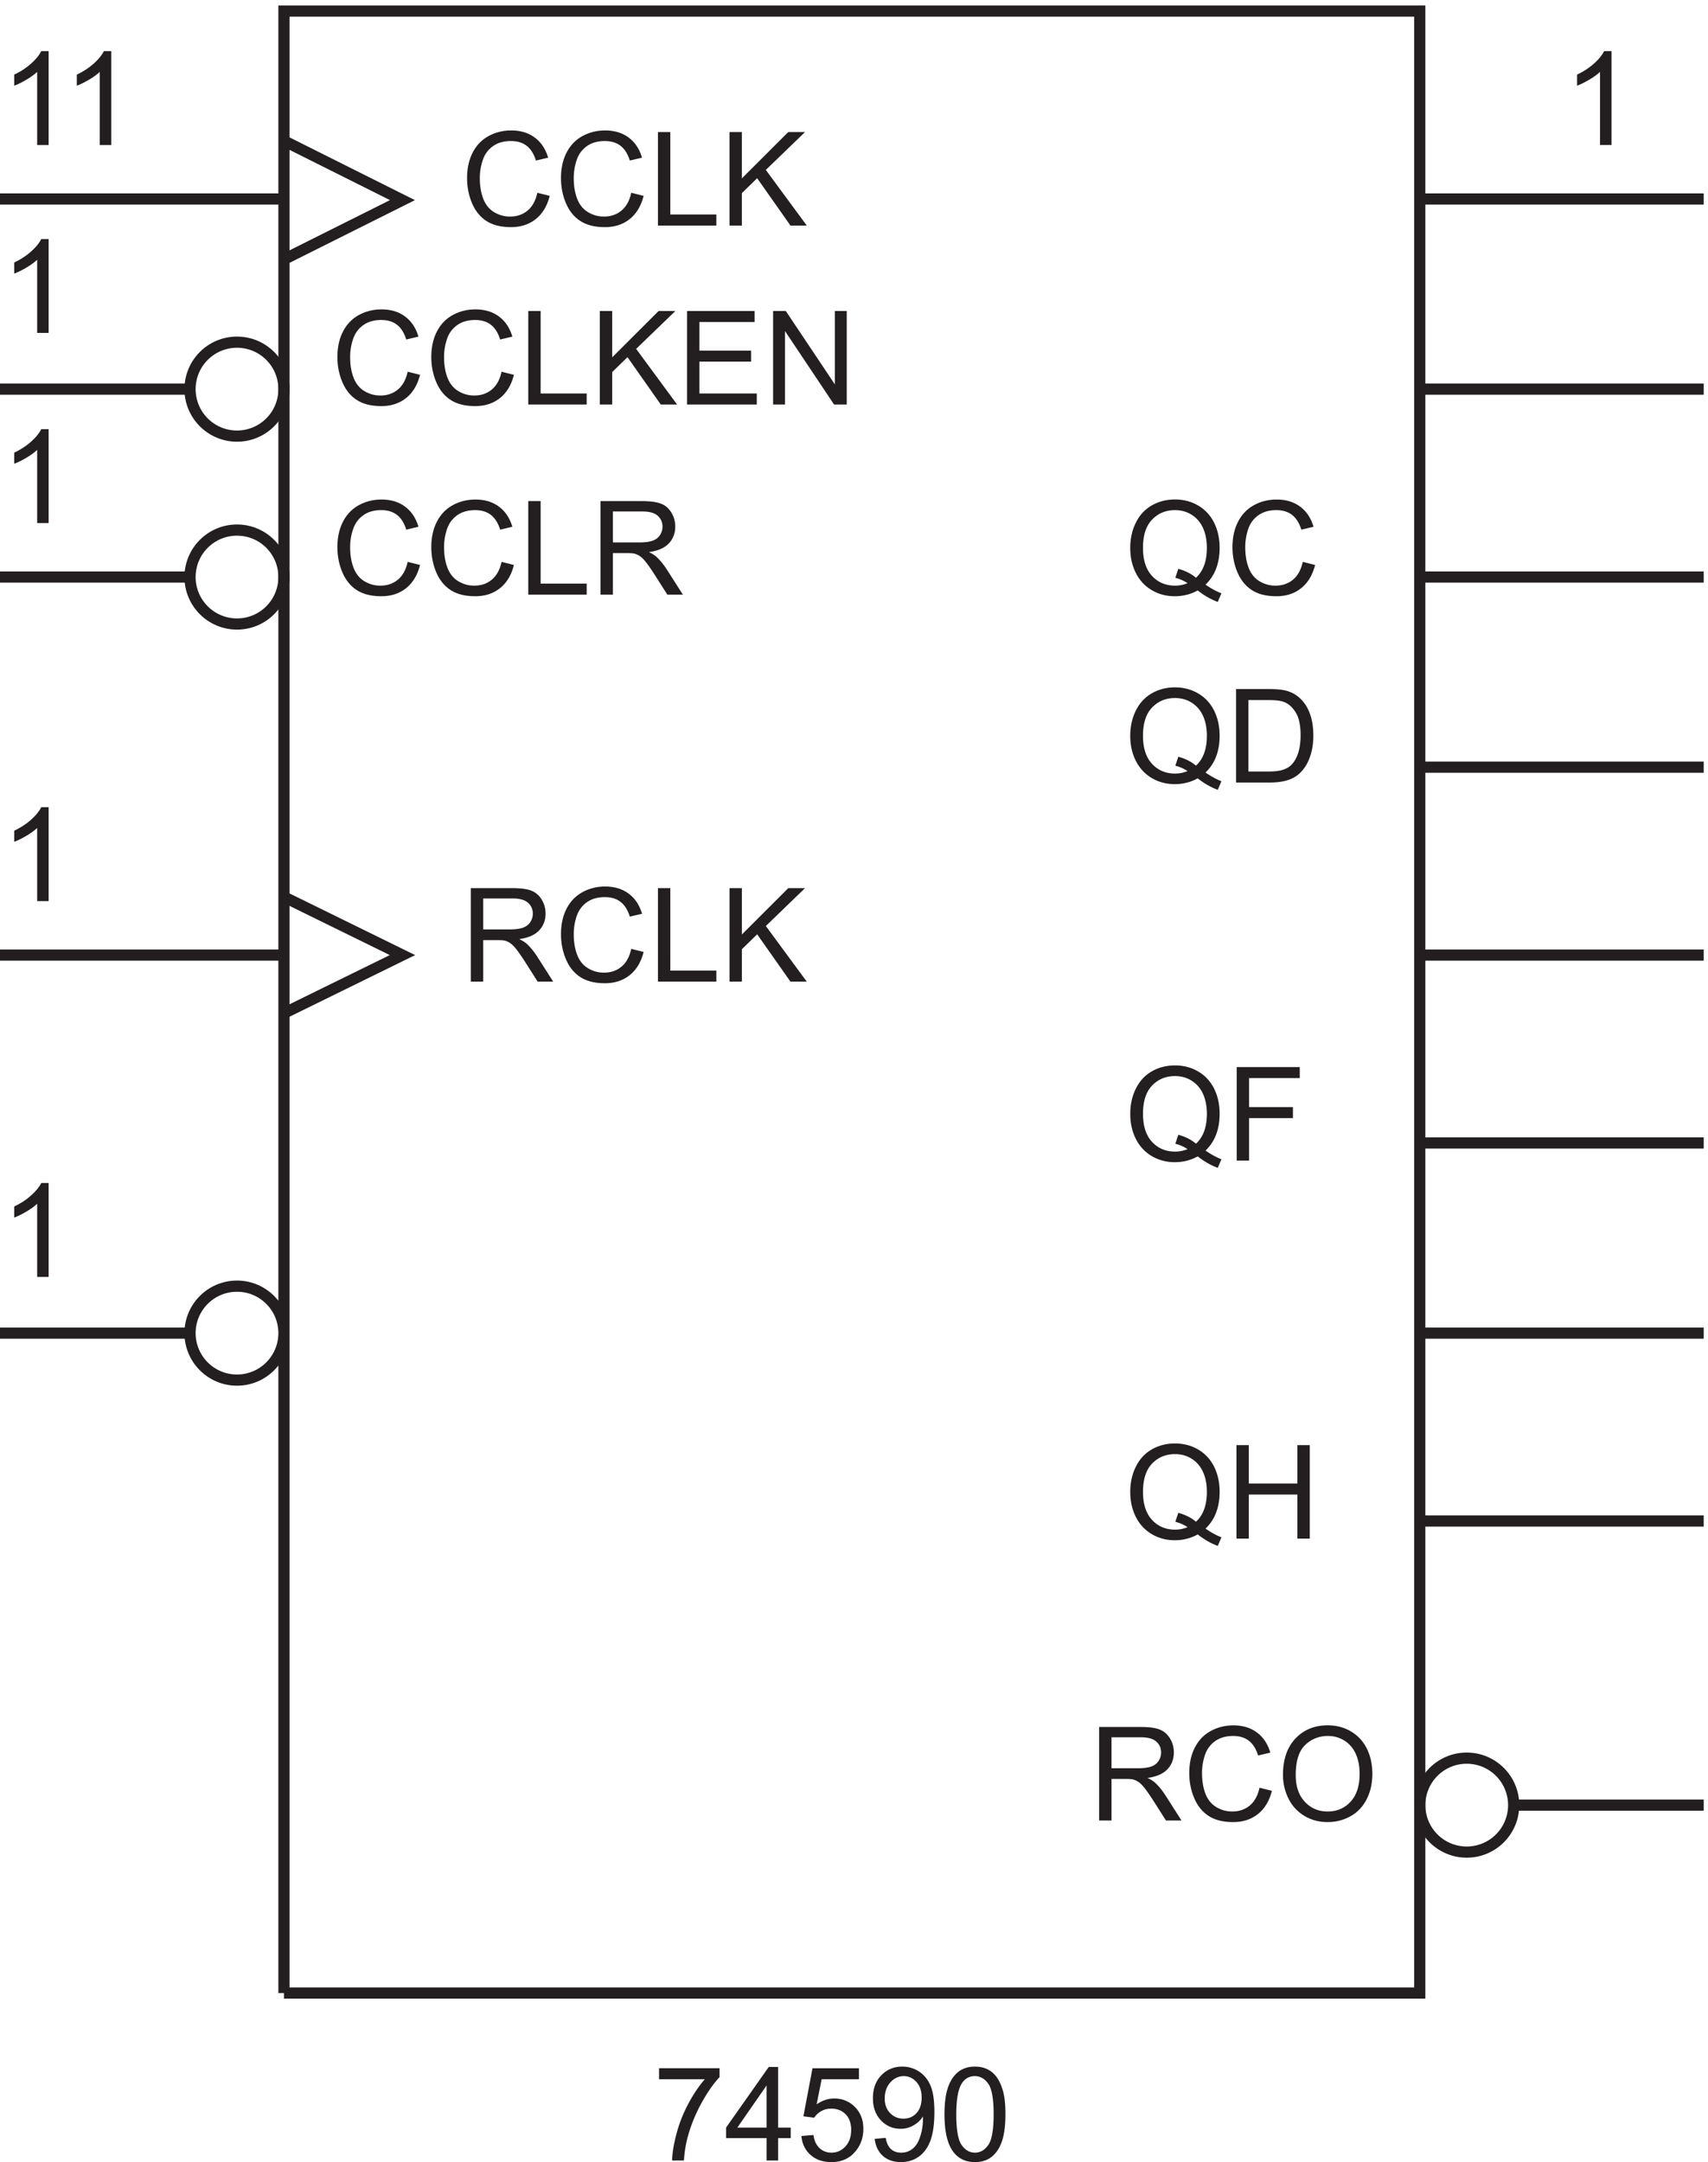
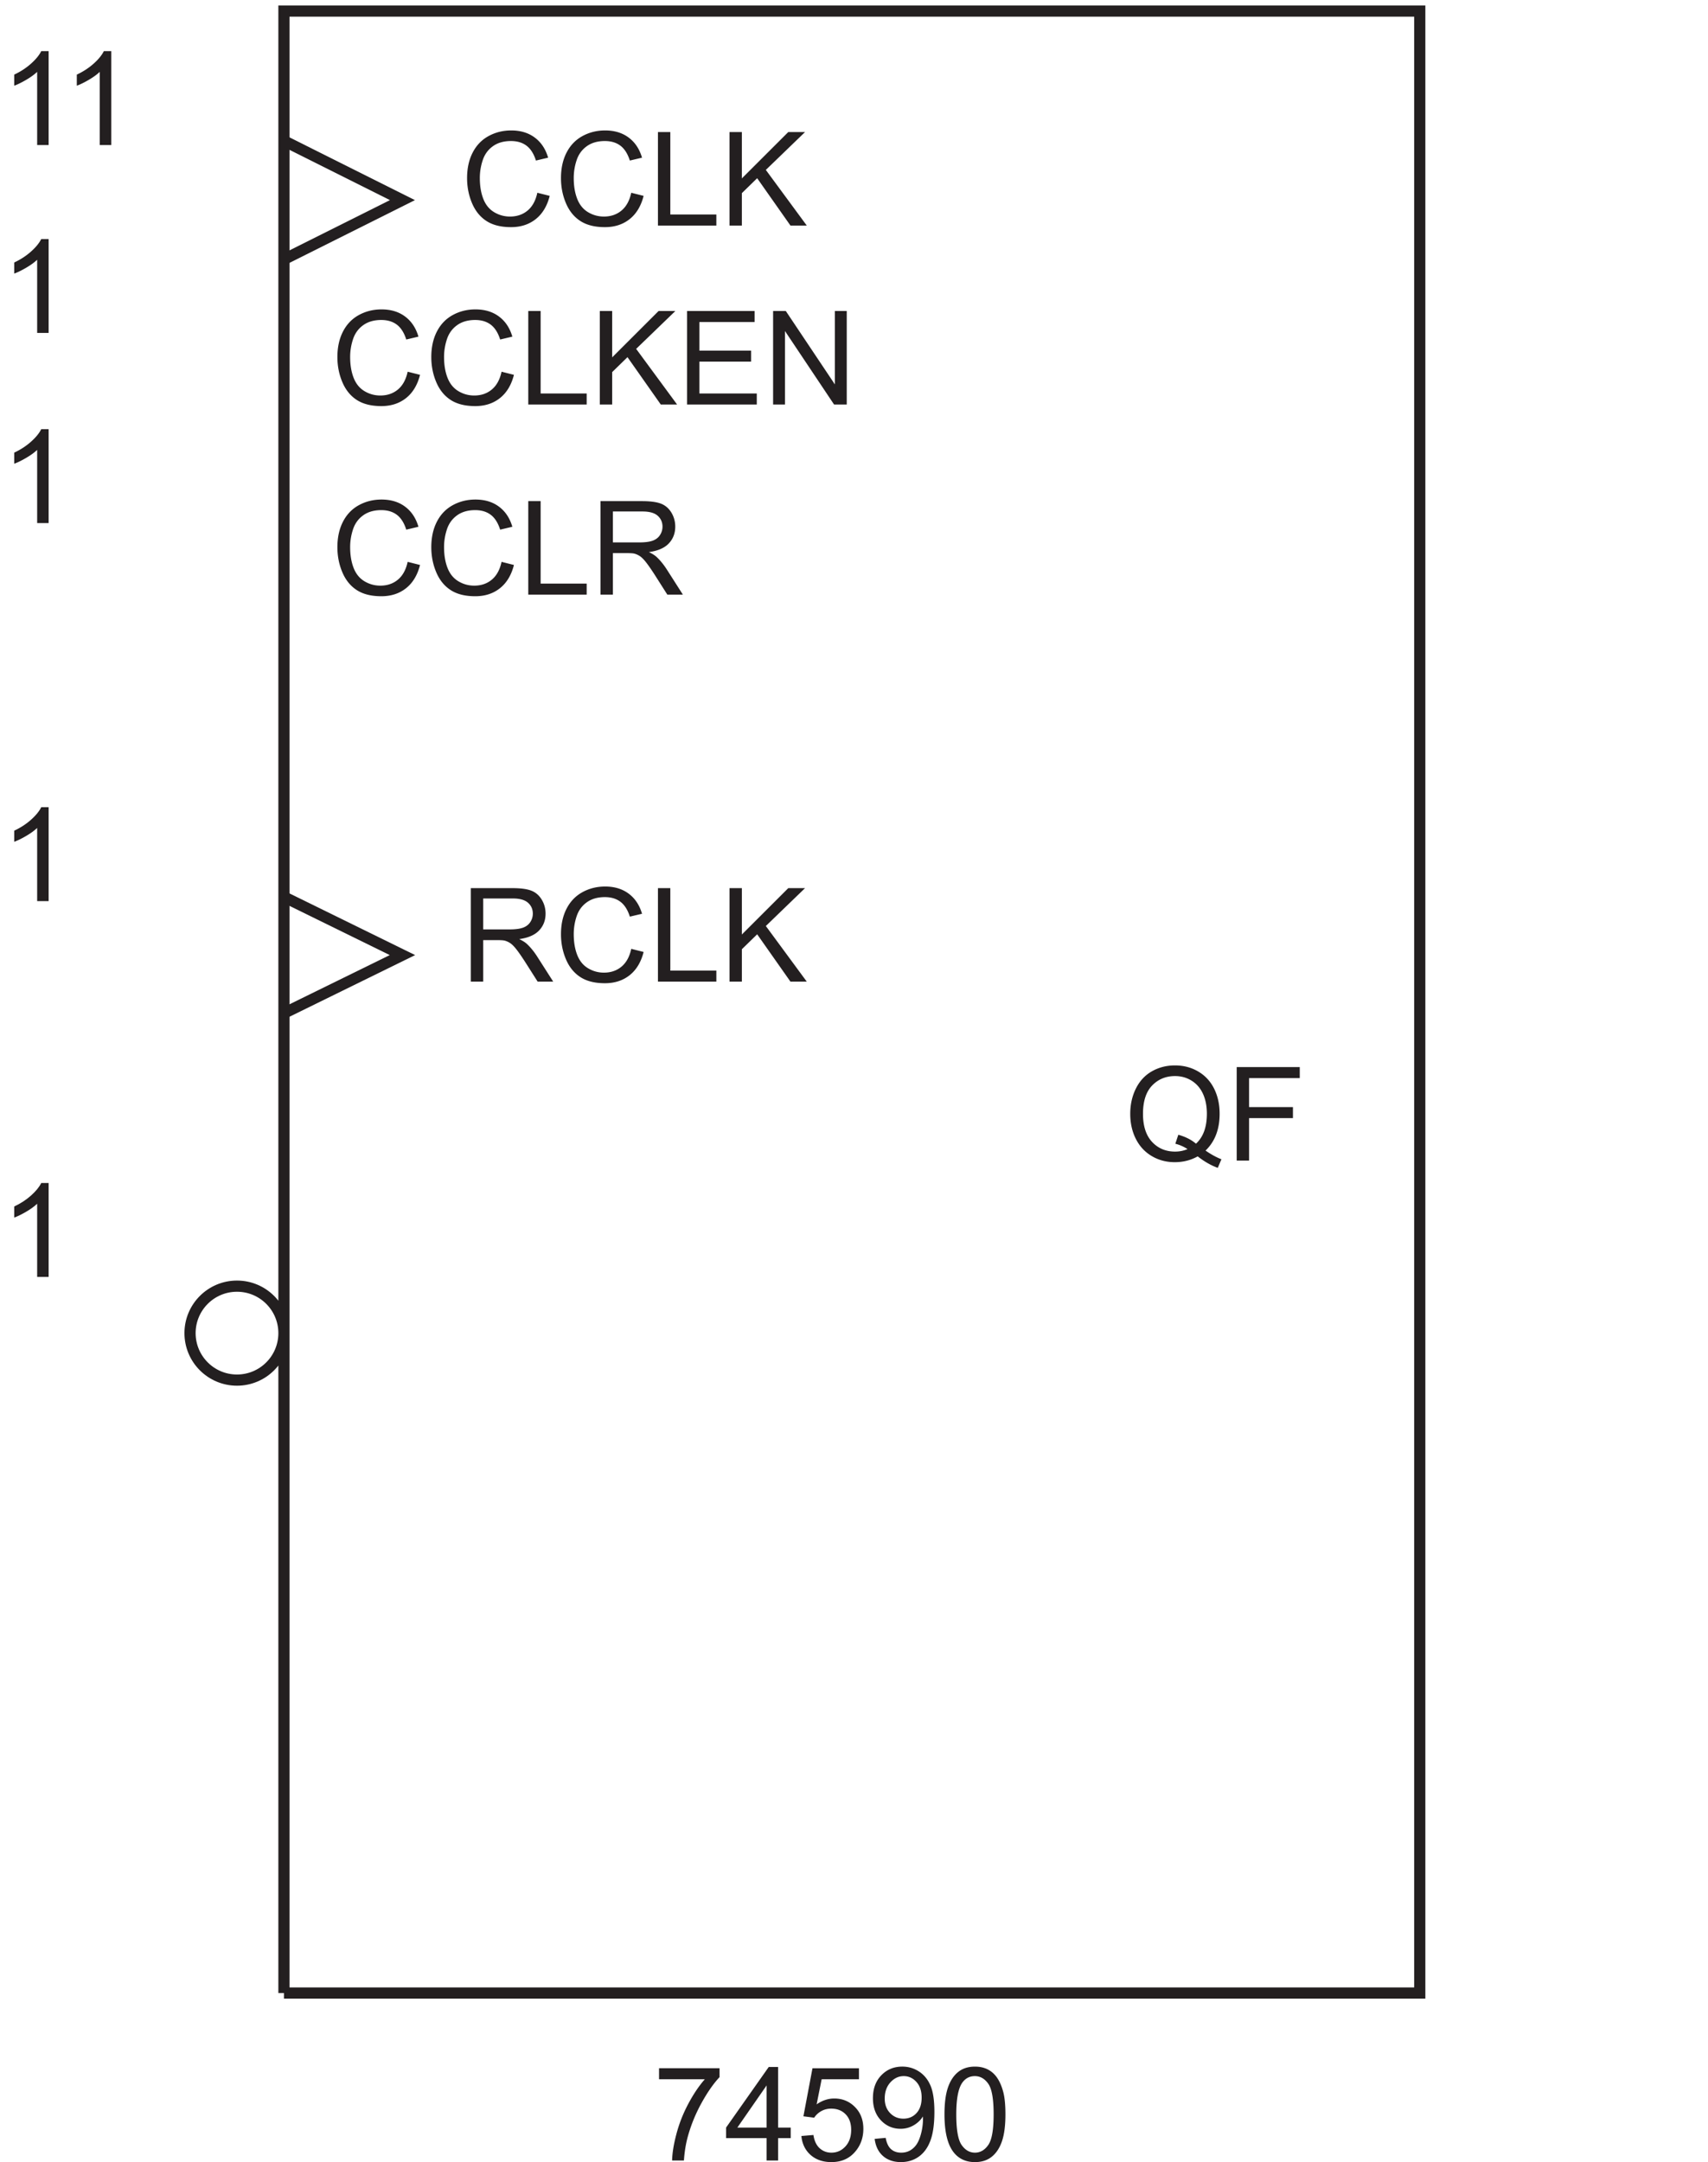
<svg xmlns="http://www.w3.org/2000/svg" xml:space="preserve" width="152.4" height="192.816">
  <path d="m276.832 1227.86 8.301-2.1c-1.742-6.82-4.871-12.01-9.391-15.59-4.519-3.58-10.047-5.37-16.574-5.37-6.758 0-12.254 1.38-16.488 4.13-4.239 2.75-7.461 6.73-9.668 11.95-2.211 5.22-3.317 10.82-3.317 16.81 0 6.53 1.25 12.23 3.743 17.09 2.496 4.86 6.046 8.56 10.652 11.08 4.605 2.52 9.672 3.78 15.207 3.78 6.273 0 11.547-1.59 15.824-4.79 4.277-3.19 7.258-7.68 8.942-13.47l-8.172-1.93c-1.453 4.57-3.563 7.89-6.332 9.97-2.766 2.08-6.243 3.12-10.434 3.12-4.82 0-8.848-1.15-12.086-3.46-3.234-2.31-5.508-5.41-6.82-9.31a37.382 37.382 0 0 1-1.969-12.04c0-5.33.777-9.98 2.332-13.96 1.555-3.98 3.969-6.95 7.25-8.92 3.277-1.97 6.828-2.95 10.652-2.95 4.649 0 8.582 1.34 11.805 4.02 3.223 2.68 5.402 6.66 6.543 11.94m63 0 8.301-2.1c-1.742-6.82-4.871-12.01-9.391-15.59-4.519-3.58-10.047-5.37-16.574-5.37-6.758 0-12.254 1.38-16.488 4.13-4.239 2.75-7.461 6.73-9.668 11.95-2.211 5.22-3.317 10.82-3.317 16.81 0 6.53 1.25 12.23 3.743 17.09 2.496 4.86 6.046 8.56 10.652 11.08 4.605 2.52 9.672 3.78 15.207 3.78 6.273 0 11.547-1.59 15.824-4.79 4.277-3.19 7.258-7.68 8.942-13.47l-8.172-1.93c-1.453 4.57-3.563 7.89-6.332 9.97-2.766 2.08-6.243 3.12-10.434 3.12-4.82 0-8.848-1.15-12.086-3.46-3.234-2.31-5.508-5.41-6.82-9.31a37.382 37.382 0 0 1-1.969-12.04c0-5.33.777-9.98 2.332-13.96 1.555-3.98 3.969-6.95 7.25-8.92 3.277-1.97 6.828-2.95 10.652-2.95 4.649 0 8.582 1.34 11.805 4.02 3.223 2.68 5.402 6.66 6.543 11.94m17.918-21.99v62.7h8.297v-55.3h30.883v-7.4h-39.18m48 0v62.7h8.297v-31.09l31.141 31.09h11.25l-26.309-25.4 27.461-37.3h-10.949l-22.328 31.74-10.266-10.01v-21.73h-8.297m58.512 0v62.7h45.34v-7.39h-37.043v-19.21h34.691v-7.36h-34.691v-21.34h38.496v-7.4h-46.793m57.742 0v62.7h8.516l32.933-49.23v49.23h7.957v-62.7h-8.512l-32.937 49.27v-49.27h-7.957M445.48 82.863v7.399h40.594v-5.989c-3.992-4.25-7.949-9.894-11.871-16.937-3.918-7.043-6.949-14.29-9.09-21.73-1.539-5.247-2.519-10.993-2.949-17.239h-7.914c.086 4.934 1.055 10.895 2.91 17.88 1.852 6.987 4.512 13.722 7.977 20.21 3.465 6.488 7.152 11.957 11.058 16.406H445.48m72.168-54.496v15.016h-27.203v7.055l28.618 40.636h6.285V50.438h8.468v-7.055h-8.468V28.367Zm0 22.07v28.274l-19.632-28.273h19.632m23.321-5.645 8.086.684c.597-3.934 1.988-6.891 4.168-8.875 2.183-1.98 4.812-2.973 7.89-2.973 3.711 0 6.848 1.398 9.41 4.191 2.571 2.797 3.852 6.504 3.852 11.121 0 4.391-1.234 7.856-3.699 10.395-2.469 2.539-5.696 3.805-9.688 3.805-2.48 0-4.718-.563-6.718-1.688-1.993-1.125-3.563-2.586-4.704-4.383l-7.23.938 6.074 32.21h31.184v-7.355H554.57l-3.379-16.855c3.766 2.625 7.715 3.937 11.848 3.937 5.477 0 10.094-1.898 13.859-5.691 3.766-3.79 5.645-8.668 5.645-14.629 0-5.672-1.652-10.578-4.961-14.715-4.019-5.074-9.508-7.61-16.469-7.61-5.703 0-10.355 1.595-13.965 4.79-3.605 3.195-5.668 7.43-6.179 12.703m49.156-1.926 7.398.688c.629-3.48 1.825-6.004 3.594-7.575 1.766-1.566 4.035-2.351 6.801-2.351 2.367 0 4.441.543 6.223 1.625a13.297 13.297 0 0 1 4.382 4.344c1.141 1.808 2.098 4.254 2.868 7.336a38.68 38.68 0 0 1 1.156 9.41c0 .34-.016.855-.043 1.539-1.539-2.453-3.645-4.442-6.309-5.969-2.668-1.523-5.554-2.289-8.664-2.289-5.187 0-9.582 1.883-13.176 5.648-3.589 3.762-5.386 8.723-5.386 14.883 0 6.36 1.875 11.48 5.625 15.356 3.75 3.879 8.449 5.82 14.094 5.82 4.078 0 7.804-1.098 11.183-3.293 3.383-2.195 5.945-5.328 7.699-9.39 1.754-4.063 2.633-9.946 2.633-17.645 0-8.012-.871-14.395-2.609-19.14-1.739-4.75-4.328-8.364-7.766-10.844-3.433-2.48-7.461-3.72-12.082-3.72-4.906 0-8.91 1.36-12.019 4.083-3.106 2.723-4.977 6.555-5.602 11.484zm31.523 27.676c0 4.418-1.175 7.926-3.531 10.523-2.351 2.594-5.179 3.891-8.488 3.891-3.422 0-6.402-1.398-8.941-4.191-2.536-2.793-3.805-6.414-3.805-10.864 0-3.992 1.203-7.238 3.613-9.734 2.41-2.492 5.383-3.742 8.918-3.742 3.566 0 6.496 1.25 8.789 3.742 2.297 2.496 3.445 5.957 3.445 10.375m15.321-11.25c0 7.414.761 13.383 2.289 17.902 1.523 4.52 3.793 8.004 6.801 10.457 3.007 2.453 6.793 3.68 11.355 3.68 3.363 0 6.316-.68 8.856-2.035 2.535-1.352 4.632-3.305 6.285-5.86 1.656-2.55 2.953-5.66 3.894-9.324.942-3.664 1.41-8.605 1.41-14.82 0-7.356-.754-13.297-2.265-17.816-1.512-4.52-3.77-8.012-6.781-10.477-3.008-2.469-6.809-3.7-11.399-3.7-6.043 0-10.793 2.165-14.242 6.5-4.137 5.22-6.203 13.716-6.203 25.493zm7.914 0c0-10.293 1.203-17.145 3.613-20.55 2.41-3.411 5.383-5.114 8.918-5.114 3.535 0 6.508 1.71 8.918 5.133 2.41 3.422 3.613 10.265 3.613 20.531 0 10.324-1.203 17.18-3.613 20.574-2.41 3.395-5.41 5.09-9.004 5.09-3.535 0-6.359-1.496-8.469-4.488-2.652-3.825-3.976-10.883-3.976-21.176" style="fill:#231f20;fill-opacity:1;fill-rule:nonzero;stroke:none" transform="matrix(.133 0 0 -.133 -.444 196.456)" />
  <path d="M193.832 140.672V1469.67h762V140.672h-762m0 442.5c0-17.399-14.102-31.5-31.5-31.5-17.394 0-31.5 14.101-31.5 31.5 0 17.394 14.106 31.5 31.5 31.5 17.398 0 31.5-14.106 31.5-31.5z" style="fill:none;stroke:#231f20;stroke-width:7.5;stroke-linecap:butt;stroke-linejoin:miter;stroke-miterlimit:10;stroke-dasharray:none;stroke-opacity:1" transform="matrix(.133 0 0 -.133 -.444 196.456)" />
  <path d="M35.969 620.867h-7.7v49.063c-1.851-1.77-4.28-3.535-7.292-5.305-3.008-1.77-5.711-3.094-8.106-3.977v7.442c4.309 2.023 8.07 4.476 11.293 7.355 3.223 2.883 5.504 5.676 6.844 8.387h4.96v-62.965" style="fill:#231f20;fill-opacity:1;fill-rule:nonzero;stroke:none" transform="matrix(.133 0 0 -.133 -.444 196.456)" />
-   <path d="M193.832 1216.17c0-17.4-14.102-31.5-31.5-31.5-17.394 0-31.5 14.1-31.5 31.5s14.106 31.5 31.5 31.5c17.398 0 31.5-14.1 31.5-31.5zm0-126c0-17.4-14.102-31.5-31.5-31.5-17.394 0-31.5 14.1-31.5 31.5s14.106 31.5 31.5 31.5c17.398 0 31.5-14.1 31.5-31.5z" style="fill:none;stroke:#231f20;stroke-width:7.5;stroke-linecap:butt;stroke-linejoin:miter;stroke-miterlimit:10;stroke-dasharray:none;stroke-opacity:1" transform="matrix(.133 0 0 -.133 -.444 196.456)" />
  <path d="M35.969 1253.87h-7.7v49.06c-1.851-1.77-4.28-3.54-7.292-5.3-3.008-1.77-5.711-3.1-8.106-3.98v7.44c4.309 2.02 8.07 4.48 11.293 7.36 3.223 2.88 5.504 5.67 6.844 8.38h4.96v-62.96m.001-127.5h-7.7v49.06c-1.851-1.77-4.28-3.54-7.292-5.3-3.008-1.77-5.711-3.1-8.106-3.98v7.44c4.309 2.02 8.07 4.48 11.293 7.36 3.223 2.88 5.504 5.67 6.844 8.38h4.96v-62.96m.001-253.503h-7.7v49.063c-1.851-1.77-4.28-3.535-7.292-5.305-3.008-1.77-5.711-3.094-8.106-3.977v7.442c4.309 2.023 8.07 4.476 11.293 7.355 3.223 2.883 5.504 5.676 6.844 8.387h4.96v-62.965m.001 507.003h-7.7v49.06c-1.851-1.77-4.28-3.54-7.292-5.3-3.008-1.77-5.711-3.1-8.106-3.98v7.44c4.309 2.02 8.07 4.48 11.293 7.36 3.223 2.88 5.504 5.67 6.844 8.38h4.96v-62.96m42.001 0h-7.7v49.06c-1.851-1.77-4.28-3.54-7.292-5.3-3.008-1.77-5.711-3.1-8.106-3.98v7.44c4.309 2.02 8.07 4.48 11.293 7.36 3.223 2.88 5.504 5.67 6.844 8.38h4.96v-62.96m241.251-561.003v62.707h27.804c5.59 0 9.836-.562 12.747-1.691 2.906-1.125 5.23-3.113 6.972-5.965 1.738-2.852 2.61-6.004 2.61-9.453 0-4.449-1.442-8.199-4.321-11.25-2.883-3.051-7.328-4.988-13.347-5.817 2.195-1.054 3.863-2.093 5.004-3.121 2.425-2.226 4.722-5.007 6.89-8.343l10.906-17.067h-10.437l-8.297 13.047c-2.426 3.766-4.422 6.645-5.988 8.641-1.571 1.996-2.977 3.394-4.215 4.191-1.242.797-2.504 1.356-3.785 1.668-.942.199-2.481.301-4.621.301h-9.621v-27.848zm8.301 35.031h17.835c3.793 0 6.758.395 8.895 1.176 2.141.785 3.766 2.039 4.875 3.766 1.113 1.726 1.672 3.601 1.672 5.625 0 2.965-1.078 5.402-3.231 7.312-2.152 1.911-5.554 2.868-10.203 2.868H327.52v-20.747m99.312-13.043 8.301-2.097c-1.742-6.817-4.871-12.012-9.391-15.59-4.519-3.578-10.047-5.367-16.574-5.367-6.758 0-12.254 1.375-16.488 4.125-4.239 2.754-7.461 6.738-9.668 11.957-2.211 5.219-3.317 10.82-3.317 16.808 0 6.532 1.25 12.227 3.743 17.086 2.496 4.864 6.046 8.559 10.652 11.082 4.605 2.524 9.672 3.786 15.207 3.786 6.273 0 11.547-1.598 15.824-4.793 4.277-3.192 7.258-7.684 8.942-13.473l-8.172-1.926c-1.453 4.563-3.563 7.887-6.332 9.969-2.766 2.078-6.243 3.121-10.434 3.121-4.82 0-8.848-1.156-12.086-3.465-3.234-2.308-5.508-5.41-6.82-9.305a37.39 37.39 0 0 1-1.969-12.039c0-5.332.777-9.988 2.332-13.964 1.555-3.977 3.969-6.954 7.25-8.918 3.277-1.969 6.828-2.954 10.652-2.954 4.649 0 8.582 1.34 11.805 4.02 3.223 2.684 5.402 6.66 6.543 11.937m17.918-21.988v62.707h8.297V826.27h30.883v-7.403h-39.18m48 0v62.707h8.297v-31.097l31.141 31.097h11.25l-26.309-25.406 27.461-37.301h-10.949l-22.328 31.738-10.266-10.007v-21.731h-8.297M276.832 1100.36l8.301-2.1c-1.742-6.82-4.871-12.01-9.391-15.59-4.519-3.58-10.047-5.37-16.574-5.37-6.758 0-12.254 1.38-16.488 4.13-4.239 2.75-7.461 6.73-9.668 11.95-2.211 5.22-3.317 10.82-3.317 16.81 0 6.53 1.25 12.23 3.743 17.09 2.496 4.86 6.046 8.56 10.652 11.08 4.605 2.52 9.672 3.78 15.207 3.78 6.273 0 11.547-1.59 15.824-4.79 4.277-3.19 7.258-7.68 8.942-13.47l-8.172-1.93c-1.453 4.57-3.563 7.89-6.332 9.97-2.766 2.08-6.243 3.12-10.434 3.12-4.82 0-8.848-1.15-12.086-3.46-3.234-2.31-5.508-5.41-6.82-9.31a37.382 37.382 0 0 1-1.969-12.04c0-5.33.777-9.98 2.332-13.96 1.555-3.98 3.969-6.95 7.25-8.92 3.277-1.97 6.828-2.95 10.652-2.95 4.649 0 8.582 1.34 11.805 4.02 3.223 2.68 5.402 6.66 6.543 11.94m63 0 8.301-2.1c-1.742-6.82-4.871-12.01-9.391-15.59-4.519-3.58-10.047-5.37-16.574-5.37-6.758 0-12.254 1.38-16.488 4.13-4.239 2.75-7.461 6.73-9.668 11.95-2.211 5.22-3.317 10.82-3.317 16.81 0 6.53 1.25 12.23 3.743 17.09 2.496 4.86 6.046 8.56 10.652 11.08 4.605 2.52 9.672 3.78 15.207 3.78 6.273 0 11.547-1.59 15.824-4.79 4.277-3.19 7.258-7.68 8.942-13.47l-8.172-1.93c-1.453 4.57-3.563 7.89-6.332 9.97-2.766 2.08-6.243 3.12-10.434 3.12-4.82 0-8.848-1.15-12.086-3.46-3.234-2.31-5.508-5.41-6.82-9.31a37.382 37.382 0 0 1-1.969-12.04c0-5.33.777-9.98 2.332-13.96 1.555-3.98 3.969-6.95 7.25-8.92 3.277-1.97 6.828-2.95 10.652-2.95 4.649 0 8.582 1.34 11.805 4.02 3.223 2.68 5.402 6.66 6.543 11.94m17.918-21.99v62.7h8.297v-55.3h30.883v-7.4h-39.18m48.469 0v62.7h27.804c5.59 0 9.836-.56 12.747-1.69 2.906-1.12 5.23-3.11 6.972-5.96 1.738-2.85 2.61-6.01 2.61-9.46 0-4.44-1.442-8.19-4.321-11.25-2.883-3.05-7.328-4.98-13.347-5.81 2.195-1.06 3.863-2.1 5.004-3.12 2.425-2.23 4.722-5.01 6.89-8.35l10.906-17.06h-10.437l-8.297 13.04c-2.426 3.77-4.422 6.65-5.988 8.64-1.571 2-2.977 3.4-4.215 4.2-1.242.79-2.504 1.35-3.785 1.66-.942.2-2.481.3-4.621.3h-9.621v-27.84zm8.301 35.03h17.835c3.793 0 6.758.39 8.895 1.17 2.141.79 3.766 2.04 4.875 3.77 1.113 1.73 1.672 3.6 1.672 5.62 0 2.97-1.078 5.41-3.231 7.32-2.152 1.91-5.554 2.86-10.203 2.86H414.52v-20.74" style="fill:#231f20;fill-opacity:1;fill-rule:nonzero;stroke:none" transform="matrix(.133 0 0 -.133 -.444 196.456)" />
  <path d="m193.832 875.672 79.5-39-79.5-39" style="fill:none;stroke:#231f20;stroke-width:7.5;stroke-linecap:butt;stroke-linejoin:miter;stroke-miterlimit:10;stroke-dasharray:none;stroke-opacity:1" transform="matrix(.133 0 0 -.133 -.444 196.456)" />
  <path d="m363.832 1347.86 8.301-2.1c-1.742-6.82-4.871-12.01-9.391-15.59-4.519-3.58-10.047-5.37-16.574-5.37-6.758 0-12.254 1.38-16.488 4.13-4.239 2.75-7.461 6.73-9.668 11.95-2.211 5.22-3.317 10.82-3.317 16.81 0 6.53 1.25 12.23 3.743 17.09 2.496 4.86 6.046 8.56 10.652 11.08 4.605 2.52 9.672 3.78 15.207 3.78 6.273 0 11.547-1.59 15.824-4.79 4.277-3.19 7.258-7.68 8.942-13.47l-8.172-1.93c-1.453 4.57-3.563 7.89-6.332 9.97-2.766 2.08-6.243 3.12-10.434 3.12-4.82 0-8.848-1.15-12.086-3.46-3.234-2.31-5.508-5.41-6.82-9.31a37.382 37.382 0 0 1-1.969-12.04c0-5.33.777-9.98 2.332-13.96 1.555-3.98 3.969-6.95 7.25-8.92 3.277-1.97 6.828-2.95 10.652-2.95 4.649 0 8.582 1.34 11.805 4.02 3.223 2.68 5.402 6.66 6.543 11.94m63 0 8.301-2.1c-1.742-6.82-4.871-12.01-9.391-15.59-4.519-3.58-10.047-5.37-16.574-5.37-6.758 0-12.254 1.38-16.488 4.13-4.239 2.75-7.461 6.73-9.668 11.95-2.211 5.22-3.317 10.82-3.317 16.81 0 6.53 1.25 12.23 3.743 17.09 2.496 4.86 6.046 8.56 10.652 11.08 4.605 2.52 9.672 3.78 15.207 3.78 6.273 0 11.547-1.59 15.824-4.79 4.277-3.19 7.258-7.68 8.942-13.47l-8.172-1.93c-1.453 4.57-3.563 7.89-6.332 9.97-2.766 2.08-6.243 3.12-10.434 3.12-4.82 0-8.848-1.15-12.086-3.46-3.234-2.31-5.508-5.41-6.82-9.31a37.382 37.382 0 0 1-1.969-12.04c0-5.33.777-9.98 2.332-13.96 1.555-3.98 3.969-6.95 7.25-8.92 3.277-1.97 6.828-2.95 10.652-2.95 4.649 0 8.582 1.34 11.805 4.02 3.223 2.68 5.402 6.66 6.543 11.94m17.918-21.99v62.7h8.297v-55.3h30.883v-7.4h-39.18m48 0v62.7h8.297v-31.09l31.141 31.09h11.25l-26.309-25.4 27.461-37.3h-10.949l-22.328 31.74-10.266-10.01v-21.73h-8.297" style="fill:#231f20;fill-opacity:1;fill-rule:nonzero;stroke:none" transform="matrix(.133 0 0 -.133 -.444 196.456)" />
  <path d="m193.832 1382.67 79.5-39.75-79.5-39.75" style="fill:none;stroke:#231f20;stroke-width:7.5;stroke-linecap:butt;stroke-linejoin:miter;stroke-miterlimit:10;stroke-dasharray:none;stroke-opacity:1" transform="matrix(.133 0 0 -.133 -.444 196.456)" />
  <path d="M812.113 705.582c3.848-2.652 7.399-4.59 10.653-5.816l-2.442-5.774c-4.504 1.625-8.996 4.192-13.472 7.699-4.649-2.593-9.782-3.89-15.399-3.89-5.676 0-10.82 1.367-15.441 4.105-4.621 2.739-8.176 6.586-10.672 11.547-2.496 4.961-3.742 10.551-3.742 16.766 0 6.191 1.254 11.824 3.761 16.898 2.512 5.074 6.082 8.942 10.715 11.59 4.637 2.652 9.817 3.981 15.551 3.981 5.789 0 11.008-1.379 15.652-4.129 4.649-2.75 8.192-6.602 10.633-11.547 2.438-4.949 3.656-10.532 3.656-16.746 0-5.164-.785-9.805-2.351-13.926a29.213 29.213 0 0 0-7.102-10.758zm-18.265 10.609c4.793-1.339 8.742-3.336 11.847-5.988 4.879 4.449 7.317 11.137 7.317 20.063 0 5.074-.864 9.507-2.59 13.3-1.723 3.793-4.25 6.739-7.57 8.832-3.321 2.098-7.051 3.145-11.184 3.145-6.188 0-11.32-2.117-15.398-6.352-4.079-4.234-6.118-10.558-6.118-18.972 0-8.153 2.016-14.414 6.051-18.778 4.035-4.359 9.192-6.543 15.465-6.543 2.965 0 5.758.555 8.383 1.668-2.594 1.684-5.332 2.883-8.211 3.594l2.008 6.031m39.172-17.324v62.707h42.3v-7.398h-34.004v-19.422h29.43v-7.399h-29.43v-28.488h-8.296" style="fill:#231f20;fill-opacity:1;fill-rule:nonzero;stroke:none" transform="matrix(.133 0 0 -.133 -.444 196.456)" />
-   <path d="M1018.83 266.672c0-17.399-14.1-31.5-31.498-31.5-17.394 0-31.5 14.101-31.5 31.5 0 17.394 14.106 31.5 31.5 31.5 17.398 0 31.498-14.106 31.498-31.5z" style="fill:none;stroke:#231f20;stroke-width:7.5;stroke-linecap:butt;stroke-linejoin:miter;stroke-miterlimit:10;stroke-dasharray:none;stroke-opacity:1" transform="matrix(.133 0 0 -.133 -.444 196.456)" />
-   <path d="M812.113 452.082c3.848-2.652 7.399-4.59 10.653-5.816l-2.442-5.774c-4.504 1.625-8.996 4.192-13.472 7.699-4.649-2.593-9.782-3.89-15.399-3.89-5.676 0-10.82 1.367-15.441 4.105-4.621 2.739-8.176 6.586-10.672 11.547-2.496 4.961-3.742 10.551-3.742 16.766 0 6.191 1.254 11.824 3.761 16.898 2.512 5.074 6.082 8.942 10.715 11.59 4.637 2.652 9.817 3.981 15.551 3.981 5.789 0 11.008-1.379 15.652-4.129 4.649-2.75 8.192-6.602 10.633-11.547 2.438-4.949 3.656-10.532 3.656-16.746 0-5.164-.785-9.805-2.351-13.926a29.213 29.213 0 0 0-7.102-10.758zm-18.265 10.609c4.793-1.339 8.742-3.336 11.847-5.988 4.879 4.449 7.317 11.137 7.317 20.063 0 5.074-.864 9.507-2.59 13.3-1.723 3.793-4.25 6.739-7.57 8.832-3.321 2.098-7.051 3.145-11.184 3.145-6.188 0-11.32-2.117-15.398-6.352-4.079-4.234-6.118-10.558-6.118-18.972 0-8.153 2.016-14.414 6.051-18.778 4.035-4.359 9.192-6.543 15.465-6.543 2.965 0 5.758.555 8.383 1.668-2.594 1.684-5.332 2.883-8.211 3.594l2.008 6.031m39-17.324v62.707h8.3v-25.75h32.59v25.75h8.301v-62.707h-8.301v29.559h-32.59v-29.559h-8.3m-92.129-189v62.707h27.804c5.59 0 9.836-.562 12.747-1.691 2.906-1.125 5.23-3.113 6.972-5.965 1.738-2.852 2.61-6.004 2.61-9.453 0-4.449-1.442-8.199-4.321-11.25-2.883-3.051-7.328-4.988-13.347-5.817 2.195-1.054 3.863-2.093 5.004-3.121 2.425-2.226 4.722-5.007 6.89-8.343l10.906-17.067h-10.437l-8.297 13.047c-2.426 3.766-4.422 6.645-5.988 8.641-1.571 1.996-2.977 3.394-4.215 4.191-1.242.797-2.504 1.356-3.785 1.668-.942.199-2.481.301-4.621.301h-9.621v-27.848zm8.301 35.031h17.835c3.793 0 6.758.395 8.895 1.176 2.141.785 3.766 2.039 4.875 3.766 1.113 1.726 1.672 3.601 1.672 5.625 0 2.965-1.078 5.402-3.231 7.312-2.152 1.911-5.554 2.868-10.203 2.868H749.02v-20.747m99.312-13.043 8.301-2.097c-1.742-6.817-4.871-12.012-9.391-15.59-4.519-3.578-10.047-5.367-16.574-5.367-6.758 0-12.254 1.375-16.488 4.125-4.239 2.754-7.461 6.738-9.668 11.957-2.211 5.219-3.317 10.82-3.317 16.808 0 6.532 1.25 12.227 3.743 17.086 2.496 4.864 6.046 8.559 10.652 11.082 4.605 2.524 9.672 3.786 15.207 3.786 6.273 0 11.547-1.598 15.824-4.793 4.277-3.192 7.258-7.684 8.942-13.473l-8.172-1.926c-1.453 4.563-3.563 7.887-6.332 9.969-2.766 2.078-6.243 3.121-10.434 3.121-4.82 0-8.848-1.156-12.086-3.465-3.234-2.308-5.508-5.41-6.82-9.305a37.39 37.39 0 0 1-1.969-12.039c0-5.332.777-9.988 2.332-13.964 1.555-3.977 3.969-6.954 7.25-8.918 3.277-1.969 6.828-2.954 10.652-2.954 4.649 0 8.582 1.34 11.805 4.02 3.223 2.684 5.402 6.66 6.543 11.937m15.734 8.555c0 10.406 2.797 18.555 8.387 24.445 5.586 5.887 12.801 8.833 21.641 8.833 5.789 0 11.008-1.383 15.656-4.149 4.648-2.766 8.191-6.625 10.629-11.57 2.437-4.949 3.656-10.559 3.656-16.832 0-6.36-1.281-12.051-3.851-17.067-2.563-5.019-6.2-8.82-10.907-11.402-4.703-2.578-9.777-3.867-15.226-3.867-5.903 0-11.176 1.426-15.824 4.277-4.649 2.852-8.172 6.742-10.567 11.676-2.394 4.934-3.594 10.152-3.594 15.656zm8.555-.129c0-7.558 2.035-13.511 6.098-17.859 4.062-4.348 9.16-6.524 15.289-6.524 6.246 0 11.387 2.196 15.422 6.586 4.035 4.395 6.05 10.625 6.05 18.696 0 5.101-.863 9.558-2.585 13.367-1.727 3.805-4.25 6.758-7.575 8.851-3.32 2.098-7.047 3.145-11.183 3.145-5.875 0-10.93-2.02-15.164-6.055-4.235-4.031-6.352-10.769-6.352-20.207m-60.508 798.299c3.848-2.65 7.399-4.59 10.653-5.81l-2.442-5.78c-4.504 1.63-8.996 4.19-13.472 7.7-4.649-2.59-9.782-3.89-15.399-3.89-5.676 0-10.82 1.37-15.441 4.11-4.621 2.73-8.176 6.58-10.672 11.54-2.496 4.96-3.742 10.55-3.742 16.77 0 6.19 1.254 11.82 3.761 16.9 2.512 5.07 6.082 8.94 10.715 11.59 4.637 2.65 9.817 3.98 15.551 3.98 5.789 0 11.008-1.38 15.652-4.13 4.649-2.75 8.192-6.6 10.633-11.55 2.438-4.95 3.656-10.53 3.656-16.74 0-5.17-.785-9.81-2.351-13.93a29.22 29.22 0 0 0-7.102-10.76zm-18.265 10.61c4.793-1.34 8.742-3.33 11.847-5.99 4.879 4.45 7.317 11.14 7.317 20.07 0 5.07-.864 9.5-2.59 13.3-1.723 3.79-4.25 6.73-7.57 8.83-3.321 2.1-7.051 3.14-11.184 3.14-6.188 0-11.32-2.11-15.398-6.35-4.079-4.23-6.118-10.56-6.118-18.97 0-8.15 2.016-14.42 6.051-18.78 4.035-4.36 9.192-6.54 15.465-6.54 2.965 0 5.758.56 8.383 1.67-2.594 1.68-5.332 2.88-8.211 3.59l2.008 6.03m83.484 4.67 8.301-2.1c-1.742-6.82-4.871-12.01-9.391-15.59-4.519-3.58-10.047-5.37-16.574-5.37-6.758 0-12.254 1.38-16.488 4.13-4.239 2.75-7.461 6.73-9.668 11.95-2.211 5.22-3.317 10.82-3.317 16.81 0 6.53 1.25 12.23 3.743 17.09 2.496 4.86 6.046 8.56 10.652 11.08 4.605 2.52 9.672 3.78 15.207 3.78 6.273 0 11.547-1.59 15.824-4.79 4.277-3.19 7.258-7.68 8.942-13.47l-8.172-1.93c-1.453 4.57-3.563 7.89-6.332 9.97-2.766 2.08-6.243 3.12-10.434 3.12-4.82 0-8.848-1.15-12.086-3.46-3.234-2.31-5.508-5.41-6.82-9.31a37.382 37.382 0 0 1-1.969-12.04c0-5.33.777-9.98 2.332-13.96 1.555-3.98 3.969-6.95 7.25-8.92 3.277-1.97 6.828-2.95 10.652-2.95 4.649 0 8.582 1.34 11.805 4.02 3.223 2.68 5.402 6.66 6.543 11.94m-65.219-141.278c3.848-2.652 7.399-4.59 10.653-5.816l-2.442-5.774c-4.504 1.625-8.996 4.192-13.472 7.699-4.649-2.593-9.782-3.89-15.399-3.89-5.676 0-10.82 1.367-15.441 4.105-4.621 2.739-8.176 6.586-10.672 11.547-2.496 4.961-3.742 10.551-3.742 16.77 0 6.187 1.254 11.82 3.761 16.897 2.512 5.07 6.082 8.94 10.715 11.59 4.637 2.65 9.817 3.98 15.551 3.98 5.789 0 11.008-1.38 15.652-4.13 4.649-2.75 8.192-6.6 10.633-11.55 2.438-4.947 3.656-10.53 3.656-16.744 0-5.164-.785-9.805-2.351-13.926a29.213 29.213 0 0 0-7.102-10.758zm-18.265 10.609c4.793-1.339 8.742-3.336 11.847-5.988 4.879 4.449 7.317 11.137 7.317 20.063 0 5.074-.864 9.507-2.59 13.3-1.723 3.794-4.25 6.734-7.57 8.834-3.321 2.1-7.051 3.14-11.184 3.14-6.188 0-11.32-2.11-15.398-6.35-4.079-4.233-6.118-10.557-6.118-18.967 0-8.157 2.016-14.418 6.051-18.782 4.035-4.359 9.192-6.543 15.465-6.543 2.965 0 5.758.559 8.383 1.668-2.594 1.684-5.332 2.883-8.211 3.594l2.008 6.031m38.746-17.324v62.703h21.597c4.879 0 8.598-.3 11.164-.89 3.594-.83 6.661-2.33 9.196-4.5 3.308-2.79 5.781-6.36 7.422-10.711 1.64-4.348 2.461-9.317 2.461-14.906 0-4.762-.555-8.981-1.668-12.661-1.114-3.679-2.539-6.722-4.278-9.132-1.738-2.411-3.644-4.305-5.711-5.688-2.066-1.383-4.562-2.43-7.484-3.144-2.926-.715-6.281-1.071-10.074-1.071zm8.297 7.403h13.386c4.137 0 7.379.382 9.731 1.152 2.351.769 4.226 1.855 5.625 3.25 1.969 1.969 3.5 4.613 4.597 7.937 1.098 3.321 1.649 7.348 1.649 12.082 0 6.559-1.078 11.598-3.231 15.122-2.152 3.517-4.769 5.877-7.847 7.077-2.227.86-5.805 1.29-10.738 1.29h-13.172v-47.91m243.569 420.1h-7.69v49.06c-1.86-1.77-4.29-3.54-7.3-5.3-3.01-1.77-5.7-3.1-8.1-3.98v7.44c4.31 2.02 8.07 4.48 11.29 7.36 3.22 2.88 5.5 5.67 6.84 8.38h4.96v-62.96" style="fill:#231f20;fill-opacity:1;fill-rule:nonzero;stroke:none" transform="matrix(.133 0 0 -.133 -.444 196.456)" />
-   <path d="M130.832 583.172H3.332m0 760.498h190.5M3.332 836.672h190.5M3.332 1090.17h127.5m-127.5 126h127.5m825-758.998h190.498m-190.498 126h190.498m-190.498 127.5h190.498m0-444h-127.5M955.832 1343.67h190.498m-190.498-253.5h190.498M955.832 962.672h190.498m-190.498-126h190.498M955.832 1216.17h190.498" style="fill:none;stroke:#231f20;stroke-width:7.5;stroke-linecap:butt;stroke-linejoin:miter;stroke-miterlimit:10;stroke-dasharray:none;stroke-opacity:1" transform="matrix(.133 0 0 -.133 -.444 196.456)" />
</svg>